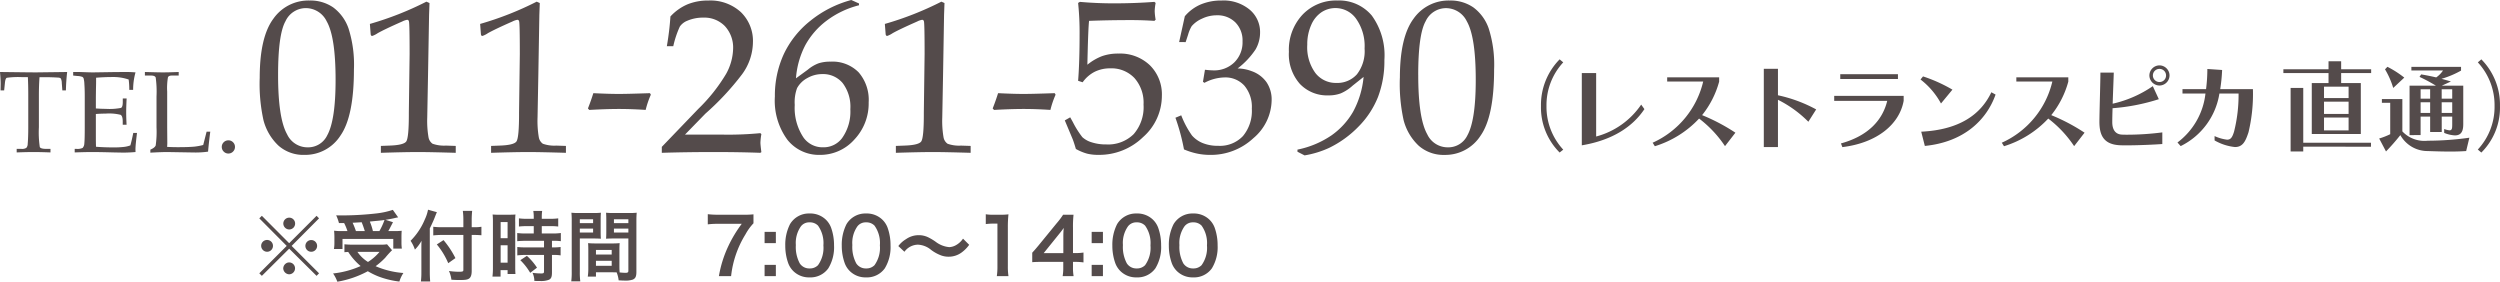
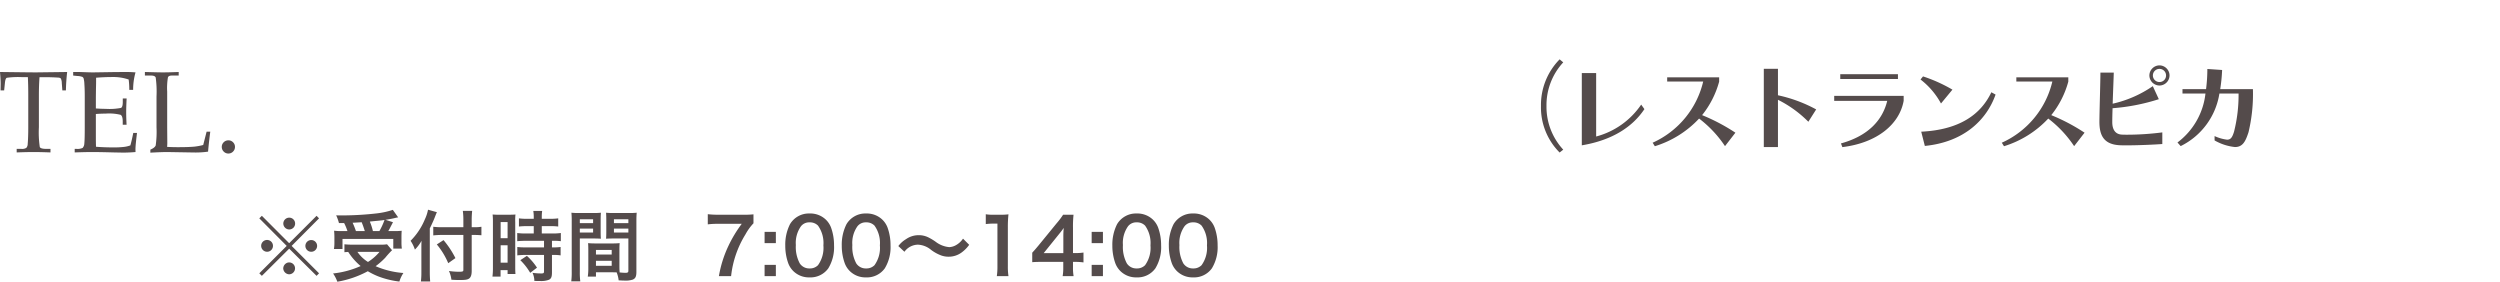
<svg xmlns="http://www.w3.org/2000/svg" width="323.929" height="36.502" viewBox="0 0 323.929 36.502">
  <g transform="translate(-2784.78 215.662)">
-     <path d="M.9-9.611q0-5.264,1.757-7.643a5.548,5.548,0,0,1,4.7-2.379,5.2,5.2,0,0,1,3.076.9,5.727,5.727,0,0,1,1.976,2.721,15.455,15.455,0,0,1,.7,5.312q0,6.07-1.75,8.572A5.426,5.426,0,0,1,6.7.369,4.877,4.877,0,0,1,3.35-.813,6.9,6.9,0,0,1,1.381-4.156,21.834,21.834,0,0,1,.9-9.611ZM3.281-9.98q0,5.592,1.162,7.67a2.918,2.918,0,0,0,2.68,1.7A2.74,2.74,0,0,0,9.652-2.174q1.08-1.955,1.08-7.178,0-5.551-1.148-7.574A3.009,3.009,0,0,0,6.85-18.648a2.908,2.908,0,0,0-2.611,1.7Q3.281-15.244,3.281-9.98ZM16.6.1V-.793l1.066-.041q1.846-.055,2.208-.52t.349-3.76l.1-7.588q0-3.815-.082-4.2-.041-.232-.246-.232a2.252,2.252,0,0,0-.629.219q-2.324,1.026-3.185,1.518a3,3,0,0,1-.7.355q-.178,0-.205-.232l-.1-1.326A41.076,41.076,0,0,0,22.5-19.485l.4.178-.055,1.545-.137,7.889-.1,5.387a12.592,12.592,0,0,0,.164,2.57,1.294,1.294,0,0,0,.526.841,4.487,4.487,0,0,0,1.743.239L26.3-.793V.1Q22.866,0,21.43,0,19.776,0,16.6.1ZM30.88.1V-.793l1.066-.041q1.846-.055,2.208-.52t.349-3.76l.1-7.588q0-3.815-.082-4.2-.041-.232-.246-.232a2.252,2.252,0,0,0-.629.219q-2.324,1.026-3.185,1.518a3,3,0,0,1-.7.355q-.178,0-.2-.232l-.1-1.326a41.077,41.077,0,0,0,7.328-2.885l.4.178-.055,1.545L37-9.871l-.1,5.387a12.592,12.592,0,0,0,.164,2.57,1.294,1.294,0,0,0,.526.841,4.487,4.487,0,0,0,1.743.239l1.244.041V.1Q37.146,0,35.71,0q-1.654,0-4.826.1ZM43.606-5.455l-.178-.191q.41-1.039.7-1.982,2,.1,3.322.1,1.094,0,4.02-.1l.109.2a11.7,11.7,0,0,0-.67,1.969q-1.873-.123-3.445-.123Q45.7-5.578,43.606-5.455ZM53,.1V-.67l4.73-4.922a21.944,21.944,0,0,0,3.6-4.532,7.056,7.056,0,0,0,.909-3.233,4.093,4.093,0,0,0-1.06-2.953,3.708,3.708,0,0,0-2.81-1.107,5.1,5.1,0,0,0-2.078.41,2.118,2.118,0,0,0-.957.752,12.588,12.588,0,0,0-.848,2.543h-.834a35.711,35.711,0,0,0,.465-3.855,6.485,6.485,0,0,1,2.215-1.572,6.989,6.989,0,0,1,2.693-.492,5.848,5.848,0,0,1,4.218,1.5A5.19,5.19,0,0,1,64.808-14.2,7.135,7.135,0,0,1,63.4-10.076a34.614,34.614,0,0,1-4.751,5.1L56-2.256h5a43.388,43.388,0,0,0,4.764-.191l.137.123a8.208,8.208,0,0,0-.123,1.107q0,.26.123,1.23L65.761.1Q63.054,0,59.745,0,56.272,0,53,.1ZM77.552-19.7l1,.451v.232a11.721,11.721,0,0,0-4.2,2A10.019,10.019,0,0,0,71.6-13.859a11.051,11.051,0,0,0-1.217,4.307l1.545-1.128a4.741,4.741,0,0,1,1.395-.822,4.91,4.91,0,0,1,1.545-.211,4.758,4.758,0,0,1,3.63,1.379,5.44,5.44,0,0,1,1.306,3.892,6.808,6.808,0,0,1-1.859,4.828A5.906,5.906,0,0,1,73.478.369a5.21,5.21,0,0,1-4.2-1.955,8.545,8.545,0,0,1-1.627-5.605A12.872,12.872,0,0,1,68.8-12.674a12.14,12.14,0,0,1,3.452-4.334A14.333,14.333,0,0,1,77.552-19.7Zm-3.746,9.6a3.889,3.889,0,0,0-1.962.52,3.262,3.262,0,0,0-1.319,1.3,5.281,5.281,0,0,0-.3,2.174A6.889,6.889,0,0,0,71.36-1.881,3.014,3.014,0,0,0,73.888-.615a2.982,2.982,0,0,0,2.461-1.176,5.914,5.914,0,0,0,1.08-3.76,5.069,5.069,0,0,0-1-3.391A3.292,3.292,0,0,0,73.806-10.1ZM83.328.1V-.793l1.066-.041q1.846-.055,2.208-.52t.349-3.76l.1-7.588q0-3.815-.082-4.2-.041-.232-.246-.232a2.252,2.252,0,0,0-.629.219Q83.77-15.889,82.909-15.4a3,3,0,0,1-.7.355q-.178,0-.205-.232L81.9-16.6a41.076,41.076,0,0,0,7.328-2.885l.4.178-.055,1.545L89.44-9.871l-.1,5.387a12.592,12.592,0,0,0,.164,2.57,1.294,1.294,0,0,0,.526.841,4.487,4.487,0,0,0,1.743.239l1.244.041V.1Q89.59,0,88.155,0,86.5,0,83.328.1ZM96.05-5.455l-.178-.191q.41-1.039.7-1.982,2,.1,3.322.1,1.094,0,4.02-.1l.109.2a11.7,11.7,0,0,0-.67,1.969q-1.873-.123-3.445-.123Q98.142-5.578,96.05-5.455ZM105.217-4.1l.7-.4.342.615a11.768,11.768,0,0,0,1.23,1.955,3.091,3.091,0,0,0,1.21.67,5.9,5.9,0,0,0,1.88.273,4.7,4.7,0,0,0,3.562-1.333,5.325,5.325,0,0,0,1.278-3.835,4.8,4.8,0,0,0-1.183-3.438,4.1,4.1,0,0,0-3.124-1.251,4.49,4.49,0,0,0-2.01.438,4.346,4.346,0,0,0-1.572,1.367l-.588-.191q.191-2.379.191-6.07a36.664,36.664,0,0,0-.191-4.02l.232-.137q2.146.191,4.4.191,2.734,0,5.25-.191l.164.137a6.44,6.44,0,0,0-.123,1.066,7.655,7.655,0,0,0,.123,1.107l-.164.15q-1.556-.1-2.989-.1-2.866,0-5.474.1-.123,1.038-.219,5.684a6.86,6.86,0,0,1,1.925-1.122,6.246,6.246,0,0,1,2.089-.324,5.589,5.589,0,0,1,4.089,1.519,5.294,5.294,0,0,1,1.55,3.955,7.141,7.141,0,0,1-2.44,5.351,8.141,8.141,0,0,1-5.776,2.3,6.051,6.051,0,0,1-1.47-.157A6.531,6.531,0,0,1,106.652-.4q-.232-.793-.41-1.258ZM120.03-14.246l.739-3.35a5.545,5.545,0,0,1,2.067-1.531,6.839,6.839,0,0,1,2.7-.506,5.292,5.292,0,0,1,3.641,1.189,3.774,3.774,0,0,1,1.342,2.939,4.4,4.4,0,0,1-.574,2.194,10.144,10.144,0,0,1-2.338,2.481,5.216,5.216,0,0,1,1.8.342,3.953,3.953,0,0,1,1.948,1.442,3.988,3.988,0,0,1,.663,2.317A6.548,6.548,0,0,1,129.655-1.8,8.058,8.058,0,0,1,124.008.369a8.03,8.03,0,0,1-1.683-.178,9.05,9.05,0,0,1-1.667-.535,26.458,26.458,0,0,0-1.107-4.1l.752-.315a11.87,11.87,0,0,0,1.388,2.607,3.669,3.669,0,0,0,1.374.981,5.153,5.153,0,0,0,2.037.364,4.1,4.1,0,0,0,3.2-1.265A5.089,5.089,0,0,0,129.45-5.62a4.262,4.262,0,0,0-.971-2.987,3.319,3.319,0,0,0-2.57-1.06,5.731,5.731,0,0,0-2.6.7l-.191-.137.26-1.559a10.578,10.578,0,0,0,1.08.082,3.731,3.731,0,0,0,2.728-1.039,3.641,3.641,0,0,0,1.06-2.721,3.314,3.314,0,0,0-.924-2.454,3.272,3.272,0,0,0-2.417-.923,4.386,4.386,0,0,0-1.9.431,3.75,3.75,0,0,0-1.349.978,4.549,4.549,0,0,0-.466,1.107l-.315.957ZM136.292.438l-.93-.479V-.314a12.071,12.071,0,0,0,4.4-1.839,9.6,9.6,0,0,0,2.81-3.069,11.721,11.721,0,0,0,1.36-4.512l-1.408,1.121A5.559,5.559,0,0,1,140.968-7.6a4.493,4.493,0,0,1-1.6.26,4.855,4.855,0,0,1-3.7-1.5,5.8,5.8,0,0,1-1.415-4.149,6.653,6.653,0,0,1,1.764-4.806,5.978,5.978,0,0,1,4.512-1.839,5.517,5.517,0,0,1,4.464,1.948,8.754,8.754,0,0,1,1.634,5.749,13.046,13.046,0,0,1-.827,4.8A11.489,11.489,0,0,1,143.278-3.3a13.553,13.553,0,0,1-3.814,2.762,12.386,12.386,0,0,1-3.172.971Zm.342-14.342a5.643,5.643,0,0,0,1.053,3.664,3.342,3.342,0,0,0,2.707,1.285,3.413,3.413,0,0,0,2.666-1.107,4.871,4.871,0,0,0,1-3.35,6.1,6.1,0,0,0-1.087-3.842,3.278,3.278,0,0,0-2.673-1.4,3.269,3.269,0,0,0-1.825.54,3.761,3.761,0,0,0-1.333,1.654,6.107,6.107,0,0,0-.508,2.555Zm12,4.293q0-5.264,1.757-7.643a5.548,5.548,0,0,1,4.7-2.379,5.2,5.2,0,0,1,3.076.9,5.727,5.727,0,0,1,1.976,2.721,15.455,15.455,0,0,1,.7,5.312q0,6.07-1.75,8.572a5.426,5.426,0,0,1-4.662,2.5,4.877,4.877,0,0,1-3.35-1.183,6.9,6.9,0,0,1-1.969-3.343,21.834,21.834,0,0,1-.481-5.457Zm2.379-.369q0,5.592,1.162,7.67a2.918,2.918,0,0,0,2.68,1.7,2.739,2.739,0,0,0,2.529-1.559q1.08-1.955,1.08-7.178,0-5.551-1.148-7.574a3.009,3.009,0,0,0-2.734-1.723,2.908,2.908,0,0,0-2.611,1.7q-.961,1.7-.961,6.964Z" transform="translate(2817.531 -195.962)" fill="#544b4b" />
-     <path d="M-8.216-1.3V-7.9h-2.548V-9.191h3.887v-.494h-3.887v-1.04H-12.4v1.04h-5.85v.494h5.85V-7.9h-2.171v6.6ZM-6.9.351v-.52h-8.775v-7.1h-1.638V.962h1.638V.338ZM-9.8-5.954h-3.185V-7.436H-9.8Zm0,2.054h-3.185V-5.486H-9.8Zm0,2.132h-3.185V-3.432H-9.8Zm7.215-6.838a12.862,12.862,0,0,0-2.184-1.4l-.312.325A10.664,10.664,0,0,1-4.017-7.267ZM2.587-1.443a4.142,4.142,0,0,0,1.391.325c.819,0,1.079-.546,1.079-1.443v-5H2.275L3.458-8.1c-.416-.13-.832-.247-1.222-.351A11.692,11.692,0,0,0,4.771-9.516V-10H-1.664v.468h4.1a3.36,3.36,0,0,1-.884.9c-.728-.169-1.4-.3-1.95-.39L-.611-8.7A20.63,20.63,0,0,1,1.508-7.566H-1.9v6.409H-.47v-2.4H.767v2h1.5v-2H3.627v1c0,.533-.026.78-.351.78a2.549,2.549,0,0,1-.689-.169ZM5.85-.819a38.764,38.764,0,0,1-5.395.39A3.926,3.926,0,0,1-2.834-1.638V-5.824H-5.486v.481h1.079v4.069a9.31,9.31,0,0,1-1.43.559L-4.953.962A27.7,27.7,0,0,0-3.094-1.157,4.039,4.039,0,0,0,.455.91C1.508.949,2.509.975,3.38.975,4.2.975,4.9.949,5.434.91ZM3.627-5.876H2.262V-7.1H3.627Zm-2.86,0H-.468V-7.1H.767ZM3.627-4.03H2.262V-5.408H3.627Zm-2.86,0H-.468V-5.408H.767ZM7.4,1.105A8.2,8.2,0,0,0,9.815-4.927,8.359,8.359,0,0,0,7.4-10.972l-.455.39A8.152,8.152,0,0,1,9.113-4.927,8.114,8.114,0,0,1,6.942.715Z" transform="translate(3098.891 -197)" fill="#544b4b" />
    <path d="M-39.559.728A8.167,8.167,0,0,1-41.73-4.927a8.152,8.152,0,0,1,2.171-5.655l-.468-.39a8.412,8.412,0,0,0-2.418,6.045A8.254,8.254,0,0,0-40.027,1.1Zm10.1-5.837A10.216,10.216,0,0,1-35.295-.975V-9.191h-1.859V.169c4.03-.676,6.617-2.444,8.112-4.693Zm12.207,3.64a24.732,24.732,0,0,0-4.316-2.275,11.924,11.924,0,0,0,2.21-4.342v-.559h-6.734V-8.1h4.667A11.607,11.607,0,0,1-27.977-.17l.286.455A13.141,13.141,0,0,0-21.957-3.3,14.721,14.721,0,0,1-18.6.273ZM-6.786-4.485a18.428,18.428,0,0,0-4.953-1.833V-9.75h-1.833V.39h1.833V-5.733A14.908,14.908,0,0,1-7.8-2.886ZM3.809-8.424v-.624H-3.666v.624ZM4.55-6.24h-9v.65H2.418C1.82-3.107-.039-1.053-3.575-.078L-3.393.4C1.079-.143,4-2.535,4.55-5.6Zm6.318-.806A19.512,19.512,0,0,0,7.059-8.762l-.325.4a9.816,9.816,0,0,1,2.652,3.11Zm5.044.338c-1.378,2.9-4.147,4.862-9.087,5.109L7.293.247C12.4-.26,15.314-3.159,16.458-6.409ZM27.989-1.469a24.732,24.732,0,0,0-4.316-2.275,11.924,11.924,0,0,0,2.21-4.342v-.559H19.149V-8.1h4.667A11.607,11.607,0,0,1,17.264-.17l.286.455A13.141,13.141,0,0,0,23.283-3.3,14.721,14.721,0,0,1,26.637.273ZM37.7-7.579A1.324,1.324,0,0,0,39-8.892a1.321,1.321,0,0,0-1.3-1.3,1.324,1.324,0,0,0-1.313,1.3A1.326,1.326,0,0,0,37.7-7.579Zm.364,6.071a35.98,35.98,0,0,1-4.55.3c-.247,0-.481,0-.7-.013-.9-.052-1.235-.728-1.235-1.625,0-.39.013-1.04.039-1.794a26.059,26.059,0,0,0,5.993-1.17l-.78-1.69a14.94,14.94,0,0,1-5.2,2.275c.052-1.612.13-3.458.143-4.03H30.043c0,1.118-.13,5.278-.13,6.357,0,1.6.429,2.951,2.652,3.055.273.013.572.013.91.013C35,.169,37.037.078,38.064,0ZM37.7-8.034a.849.849,0,0,1-.609-.249.849.849,0,0,1-.249-.609.846.846,0,0,1,.252-.6.846.846,0,0,1,.606-.243.843.843,0,0,1,.6.247.843.843,0,0,1,.247.6.846.846,0,0,1-.243.606A.846.846,0,0,1,37.7-8.034ZM44.837-.468A6.641,6.641,0,0,0,47.476.39c1,0,1.365-.715,1.755-1.911a21.332,21.332,0,0,0,.572-5.59H45.565a20.853,20.853,0,0,0,.247-2.483L43.9-9.724a21.012,21.012,0,0,1-.169,2.613H40.677v.572h2.977A9.188,9.188,0,0,1,40.027-.2l.416.468a9.175,9.175,0,0,0,5.018-6.812h2.483a19.4,19.4,0,0,1-.585,4.94c-.221.715-.416,1.04-.9,1.04a5.416,5.416,0,0,1-1.625-.468Z" transform="translate(3026.891 -197)" fill="#544b4b" />
    <path d="M5.369-9.7q-.081,1.1-.081,2.314v4.175A13.027,13.027,0,0,0,5.405-.648q.117.238.835.238h.55V.051Q5.493,0,4.592,0T2.41.051V-.41h.615a1.038,1.038,0,0,0,.63-.128.761.761,0,0,0,.183-.5q.073-.857.073-2.212V-7.434q0-1.238-.051-2.271H3.115a10.834,10.834,0,0,0-1.987.084q-.183.084-.241.656l-.1.981H.322l.015-.872q0-.527-.088-1.516Q4.2-10.32,4.9-10.32l4.05-.051q-.139,1.238-.161,2.388H8.328l-.073-.959a1.375,1.375,0,0,0-.125-.59.552.552,0,0,0-.359-.114Q6.965-9.7,5.94-9.7Zm7.3,4.775v1.8l0,1.025q0,.968.022,1.416Q13.767-.6,15-.6a10.856,10.856,0,0,0,1.379-.073,3.484,3.484,0,0,0,.763-.19q.183-.645.374-1.611H18q-.2,1.609-.2,2.145L17.809,0q-.842.073-1.655.073L15,.051Q13.1,0,12.206,0q-.857,0-2.278.051V-.41h.227a1.585,1.585,0,0,0,.8-.125.872.872,0,0,0,.22-.586q.055-.461.055-2.036V-7.178q0-.989-.048-1.619a3.366,3.366,0,0,0-.1-.751.424.424,0,0,0-.157-.187,2.009,2.009,0,0,0-.63-.117L9.73-9.91v-.461h.791l.776.026q.652.026.989.026l2.813-.043,1.333-.009q.681-.007,1.377.051A8.169,8.169,0,0,0,17.5-8.057H17a9.245,9.245,0,0,0-.081-1.34A6.115,6.115,0,0,0,14.8-9.719q-1,0-2.1.088.007.687-.015,1.374L12.67-7.131v1.484q.725.051,1.282.051a7.89,7.89,0,0,0,1.974-.121q.231-.121.231-.751v-.476h.5Q16.6-5.837,16.6-5.178q0,.7.051,1.641h-.5v-.425q0-.7-.275-.861a6.183,6.183,0,0,0-1.937-.157q-.613,0-1.272.051ZM21.906-.667q.718.037,1.4.037,1.377,0,2.153-.073A7.506,7.506,0,0,0,26.58-.915l.439-1.721h.476q-.183,1.384-.286,2.585a11.529,11.529,0,0,1-1.8.11L21.921,0q-.7,0-2.19.081V-.308q.586-.256.692-.549a12.583,12.583,0,0,0,.106-2.322V-7.207a13.364,13.364,0,0,0-.106-2.45q-.106-.253-.6-.253h-.8v-.461q1.743.051,2.314.051.762,0,2.065-.051v.461h-.9q-.388,0-.491.223a8.264,8.264,0,0,0-.1,1.857v4.666L21.928-1.1Zm7.939-.85a.824.824,0,0,1,.6.249.825.825,0,0,1,.25.608.829.829,0,0,1-.25.6.818.818,0,0,1-.6.253.826.826,0,0,1-.61-.253.829.829,0,0,1-.25-.6.825.825,0,0,1,.25-.608.832.832,0,0,1,.611-.248Z" transform="translate(2784.531 -195.962)" fill="#544b4b" />
    <path d="M5-4.15,1.46-7.7l-.33.33L4.68-3.8,1.13-.25l.33.33L5-3.44,8.55.08l.32-.33L5.32-3.8,8.87-7.37,8.55-7.7Zm.01-3.31a.768.768,0,0,0-.77.76.777.777,0,0,0,.77.77.762.762,0,0,0,.54-.227A.762.762,0,0,0,5.77-6.7a.76.76,0,0,0-.76-.76ZM2.14-4.57a.762.762,0,0,0-.543.22.762.762,0,0,0-.227.54.777.777,0,0,0,.77.77.762.762,0,0,0,.54-.227A.762.762,0,0,0,2.9-3.81a.76.76,0,0,0-.76-.76Zm5.72.01a.76.76,0,0,0-.76.76.76.76,0,0,0,.76.76.76.76,0,0,0,.76-.76.76.76,0,0,0-.76-.76ZM5-1.66l-.02.02c-.01,0-.01,0-.02-.01a.037.037,0,0,0-.03-.01.806.806,0,0,0-.7.77A.8.8,0,0,0,5-.12a.775.775,0,0,0,.76-.77.762.762,0,0,0-.22-.543A.762.762,0,0,0,5-1.66Zm7.12-5.1a6.474,6.474,0,0,1,.43,1.04h-.63a7.748,7.748,0,0,1-1.1-.05c.03.36.04.57.04.85v.75a4.628,4.628,0,0,1-.06.77h1.11V-4.7h6.58v1.25H19.6a5.385,5.385,0,0,1-.05-.74v-.73c0-.36.01-.58.03-.84a9.187,9.187,0,0,1-1.08.04h-.66c.15-.25.16-.28.61-1.15l-.97-.31c.51-.08.82-.14,1.21-.23.24-.06.27-.06.43-.09l-.69-.97a10.259,10.259,0,0,1-2.02.45,40.423,40.423,0,0,1-4.53.27c-.18,0-.45,0-.79-.01a5.728,5.728,0,0,1,.36,1Zm1.53,1.04a10.561,10.561,0,0,0-.43-1.08c.75-.04,1.14-.06,1.17-.07.15.36.28.73.41,1.15Zm2.2,0a7.4,7.4,0,0,0-.4-1.23c.32-.04.58-.06.74-.08.37-.03.62-.06.73-.07s.17-.02.43-.06a8.446,8.446,0,0,1-.66,1.44Zm1.83,1.71a4.792,4.792,0,0,1-.87.05H13.18a9.491,9.491,0,0,1-1.02-.05v1.03c.18-.02.2-.02.49-.04a7.985,7.985,0,0,0,1.61,1.83,11.715,11.715,0,0,1-3.57.96A4.7,4.7,0,0,1,11.24.84,12.808,12.808,0,0,0,15.19-.52a9.3,9.3,0,0,0,1.38.68,11.383,11.383,0,0,0,2.71.66A4.2,4.2,0,0,1,19.8-.29a11.111,11.111,0,0,1-3.6-.88,9.64,9.64,0,0,0,1.25-1.1,11.916,11.916,0,0,1,.88-.97Zm-.97.98a6.341,6.341,0,0,1-1.5,1.31,4.625,4.625,0,0,1-1.37-1.31ZM27.57-6.22H24.8a8.835,8.835,0,0,1-1.13-.06v1.12a10.556,10.556,0,0,1,1.18-.06h2.72V-.7c0,.22-.08.25-.64.25a9.6,9.6,0,0,1-1.23-.1A3.62,3.62,0,0,1,26.02.58c.43.03.7.04,1.06.04.74,0,1.01-.04,1.23-.19s.34-.46.34-.98V-5.22h.32c.35,0,.67.02.94.04v-1.1a6.063,6.063,0,0,1-.97.06h-.29V-7.1a11.179,11.179,0,0,1,.06-1.24H27.5a8.94,8.94,0,0,1,.07,1.24Zm-4.35.15c.28-.56.56-1.19.68-1.52.1-.26.17-.43.24-.58l-1.15-.32a5.087,5.087,0,0,1-.41,1.25,8.56,8.56,0,0,1-1.85,2.78,4.475,4.475,0,0,1,.56,1.14,5.21,5.21,0,0,0,.86-1.14c-.02.4-.02.63-.02,1.12V-.39a10.184,10.184,0,0,1-.06,1.2h1.2c-.03-.38-.05-.75-.05-1.2Zm.91,2.08a9.663,9.663,0,0,1,1.48,2.43l.93-.66A11.744,11.744,0,0,0,25-4.55ZM36.69-6.36v.95H35.66a7.692,7.692,0,0,1-1.11-.06v1.06c.31-.03.68-.05,1.1-.05h2.37v.85H35.65a7.421,7.421,0,0,1-1.09-.05v1.09a8.956,8.956,0,0,1,1.07-.06h2.39V-.5c0,.22-.06.27-.37.27a8.909,8.909,0,0,1-1.12-.08A2.578,2.578,0,0,1,36.77.74c.69.01.69.01.78.01a2.8,2.8,0,0,0,1.1-.16c.3-.14.4-.38.4-.96V-2.63h.13a5.437,5.437,0,0,1,.99.06V-3.66a6.1,6.1,0,0,1-.99.05h-.13v-.85h.17a6.5,6.5,0,0,1,.98.05V-5.47a7.381,7.381,0,0,1-1.09.06H37.73v-.95h1.1a7.254,7.254,0,0,1,1.03.05V-7.37a7.373,7.373,0,0,1-1.04.06H37.73v-.27a5.318,5.318,0,0,1,.05-.75H36.63a4.469,4.469,0,0,1,.06.75v.27h-.88a7.275,7.275,0,0,1-1.04-.06v1.06a8.469,8.469,0,0,1,1.07-.05ZM31.4-1.01A9.111,9.111,0,0,1,31.34.18h1.05V-.66h.91v.5h1.02c-.02-.25-.03-.47-.03-1V-6.88a7.5,7.5,0,0,1,.03-.99c-.24.02-.42.03-.87.03H32.24a8.664,8.664,0,0,1-.88-.03,9.375,9.375,0,0,1,.04,1.01Zm1-5.88h.9V-4.8h-.9Zm0,3.01h.9v2.25h-.9Zm4.71,2.9A7.674,7.674,0,0,0,35.8-2.51l-.85.56A7.639,7.639,0,0,1,36.23-.31ZM47.79-3.26c0-.39.01-.64.03-.9a8.042,8.042,0,0,1-.93.04H44.66a8.154,8.154,0,0,1-.93-.04c.02.27.03.55.03.9V-.82a6.894,6.894,0,0,1-.07,1h1.06V-.38h2.12c.08,0,.27,0,.56.01A3.8,3.8,0,0,1,47.69.66c.51.03.55.03.69.03A3.046,3.046,0,0,0,49.51.57c.36-.15.48-.41.48-1.01V-6.99c0-.5.01-.75.04-1.11A8.97,8.97,0,0,1,49-8.06H47.08a8.557,8.557,0,0,1-1.02-.04c.02.31.03.59.03.93v1.53c0,.43-.01.62-.03.91.25-.02.57-.03.92-.03h1.97V-.58c0,.2-.09.27-.37.27-.18,0-.54-.03-.76-.05-.02-.26-.03-.49-.03-.87Zm-.71-3.99h1.87v.5H47.08Zm0,1.21h1.87v.51H47.08ZM44.75-3.28h2.04v.6H44.75Zm0,1.41h2.04v.65H44.75ZM42.66-4.76h1.81c.35,0,.66.01.92.03-.02-.22-.03-.45-.03-.91V-7.17c0-.39.01-.61.03-.93a8.449,8.449,0,0,1-1.02.04H42.6a9.083,9.083,0,0,1-1.03-.04,11.086,11.086,0,0,1,.04,1.12V-.45A8.94,8.94,0,0,1,41.55.79h1.17a8.674,8.674,0,0,1-.06-1.23Zm0-2.49h1.72v.5H42.66Zm0,1.21h1.72v.51H42.66Zm22.5-1.85a11.049,11.049,0,0,1-1.37.05H60.61a11.046,11.046,0,0,1-1.37-.07v1.32a9.549,9.549,0,0,1,1.31-.07h3.09a16.526,16.526,0,0,0-1.75,2.91A14.947,14.947,0,0,0,60.68.12h1.58a12.88,12.88,0,0,1,1.86-5.41,6.805,6.805,0,0,1,1.04-1.44ZM66.6-5.62v1.46h1.46V-5.62Zm0,4.28V.12h1.46V-1.34ZM72.43.28A2.839,2.839,0,0,0,74.86-.9a5.252,5.252,0,0,0,.74-2.96,6.725,6.725,0,0,0-.39-2.32,2.8,2.8,0,0,0-.66-1.01A2.9,2.9,0,0,0,72.44-8a2.843,2.843,0,0,0-2.55,1.39,5.888,5.888,0,0,0-.61,2.77,6.692,6.692,0,0,0,.39,2.3,2.8,2.8,0,0,0,.66,1.01,2.881,2.881,0,0,0,2.1.81Zm.01-1.16a1.465,1.465,0,0,1-1.28-.65,4.5,4.5,0,0,1-.51-2.38,3.731,3.731,0,0,1,.66-2.43,1.345,1.345,0,0,1,1.12-.51,1.445,1.445,0,0,1,1.09.42,3.878,3.878,0,0,1,.7,2.56,3.853,3.853,0,0,1-.7,2.57,1.453,1.453,0,0,1-1.08.42ZM79.75.28A2.839,2.839,0,0,0,82.18-.9a5.252,5.252,0,0,0,.74-2.96,6.725,6.725,0,0,0-.39-2.32,2.8,2.8,0,0,0-.66-1.01A2.9,2.9,0,0,0,79.76-8a2.843,2.843,0,0,0-2.55,1.39,5.888,5.888,0,0,0-.61,2.77,6.692,6.692,0,0,0,.39,2.3,2.8,2.8,0,0,0,.66,1.01,2.881,2.881,0,0,0,2.1.81Zm.01-1.16a1.465,1.465,0,0,1-1.28-.65,4.5,4.5,0,0,1-.51-2.38,3.731,3.731,0,0,1,.66-2.43,1.345,1.345,0,0,1,1.12-.51,1.445,1.445,0,0,1,1.09.42,3.878,3.878,0,0,1,.7,2.56,3.853,3.853,0,0,1-.7,2.57,1.453,1.453,0,0,1-1.08.42Zm4.96-2.16a2.2,2.2,0,0,1,1.74-.92,2.854,2.854,0,0,1,1.72.68,5.111,5.111,0,0,0,1.37.74,2.845,2.845,0,0,0,.88.14,2.808,2.808,0,0,0,1.73-.57,4.367,4.367,0,0,0,.95-.97l-.8-.8a2.68,2.68,0,0,1-1.04.91,1.976,1.976,0,0,1-.74.19,3.391,3.391,0,0,1-1.77-.7,7.178,7.178,0,0,0-.91-.55,2.806,2.806,0,0,0-1.29-.3,2.85,2.85,0,0,0-1.64.52,3.439,3.439,0,0,0-.99.89ZM98.2.12a8.383,8.383,0,0,1-.08-1.3V-6.24a15.067,15.067,0,0,1,.08-1.65,7.272,7.272,0,0,1-1.02.05h-.92a5.557,5.557,0,0,1-1-.06v1.27a8.893,8.893,0,0,1,1.03-.06h.48v5.51a8.3,8.3,0,0,1-.08,1.3Zm9.72-3.06a6.584,6.584,0,0,1-1.01.07h-.35V-6.15a14.08,14.08,0,0,1,.07-1.69h-1.35a9.519,9.519,0,0,1-.83,1.1l-2.37,2.9c-.35.42-.46.55-.8.92v1.23c.34-.03.66-.04,1.25-.04h2.77v.69a6.376,6.376,0,0,1-.08,1.16h1.42a6.214,6.214,0,0,1-.08-1.14v-.71h.36a7.718,7.718,0,0,1,1,.07Zm-2.61.08h-2.55l1.92-2.38c.36-.44.48-.6.68-.89a11.313,11.313,0,0,0-.05,1.2Zm3.67-2.76v1.46h1.46V-5.62Zm0,4.28V.12h1.46V-1.34ZM114.81.28A2.838,2.838,0,0,0,117.24-.9a5.252,5.252,0,0,0,.74-2.96,6.725,6.725,0,0,0-.39-2.32,2.8,2.8,0,0,0-.66-1.01A2.9,2.9,0,0,0,114.82-8a2.843,2.843,0,0,0-2.55,1.39,5.888,5.888,0,0,0-.61,2.77,6.693,6.693,0,0,0,.39,2.3,2.8,2.8,0,0,0,.66,1.01,2.881,2.881,0,0,0,2.1.81Zm.01-1.16a1.465,1.465,0,0,1-1.28-.65,4.5,4.5,0,0,1-.51-2.38,3.731,3.731,0,0,1,.66-2.43,1.345,1.345,0,0,1,1.12-.51,1.445,1.445,0,0,1,1.09.42,3.878,3.878,0,0,1,.7,2.56,3.853,3.853,0,0,1-.7,2.57,1.453,1.453,0,0,1-1.08.42ZM122.13.28A2.838,2.838,0,0,0,124.56-.9a5.252,5.252,0,0,0,.74-2.96,6.724,6.724,0,0,0-.39-2.32,2.8,2.8,0,0,0-.66-1.01A2.9,2.9,0,0,0,122.14-8a2.843,2.843,0,0,0-2.55,1.39,5.888,5.888,0,0,0-.61,2.77,6.693,6.693,0,0,0,.39,2.3,2.8,2.8,0,0,0,.66,1.01,2.881,2.881,0,0,0,2.1.81Zm.01-1.16a1.465,1.465,0,0,1-1.28-.65,4.5,4.5,0,0,1-.51-2.38,3.731,3.731,0,0,1,.66-2.43,1.345,1.345,0,0,1,1.12-.51,1.445,1.445,0,0,1,1.09.42,3.878,3.878,0,0,1,.7,2.56,3.853,3.853,0,0,1-.7,2.57,1.453,1.453,0,0,1-1.08.42Z" transform="translate(2817.249 -180)" fill="#544b4b" />
  </g>
</svg>